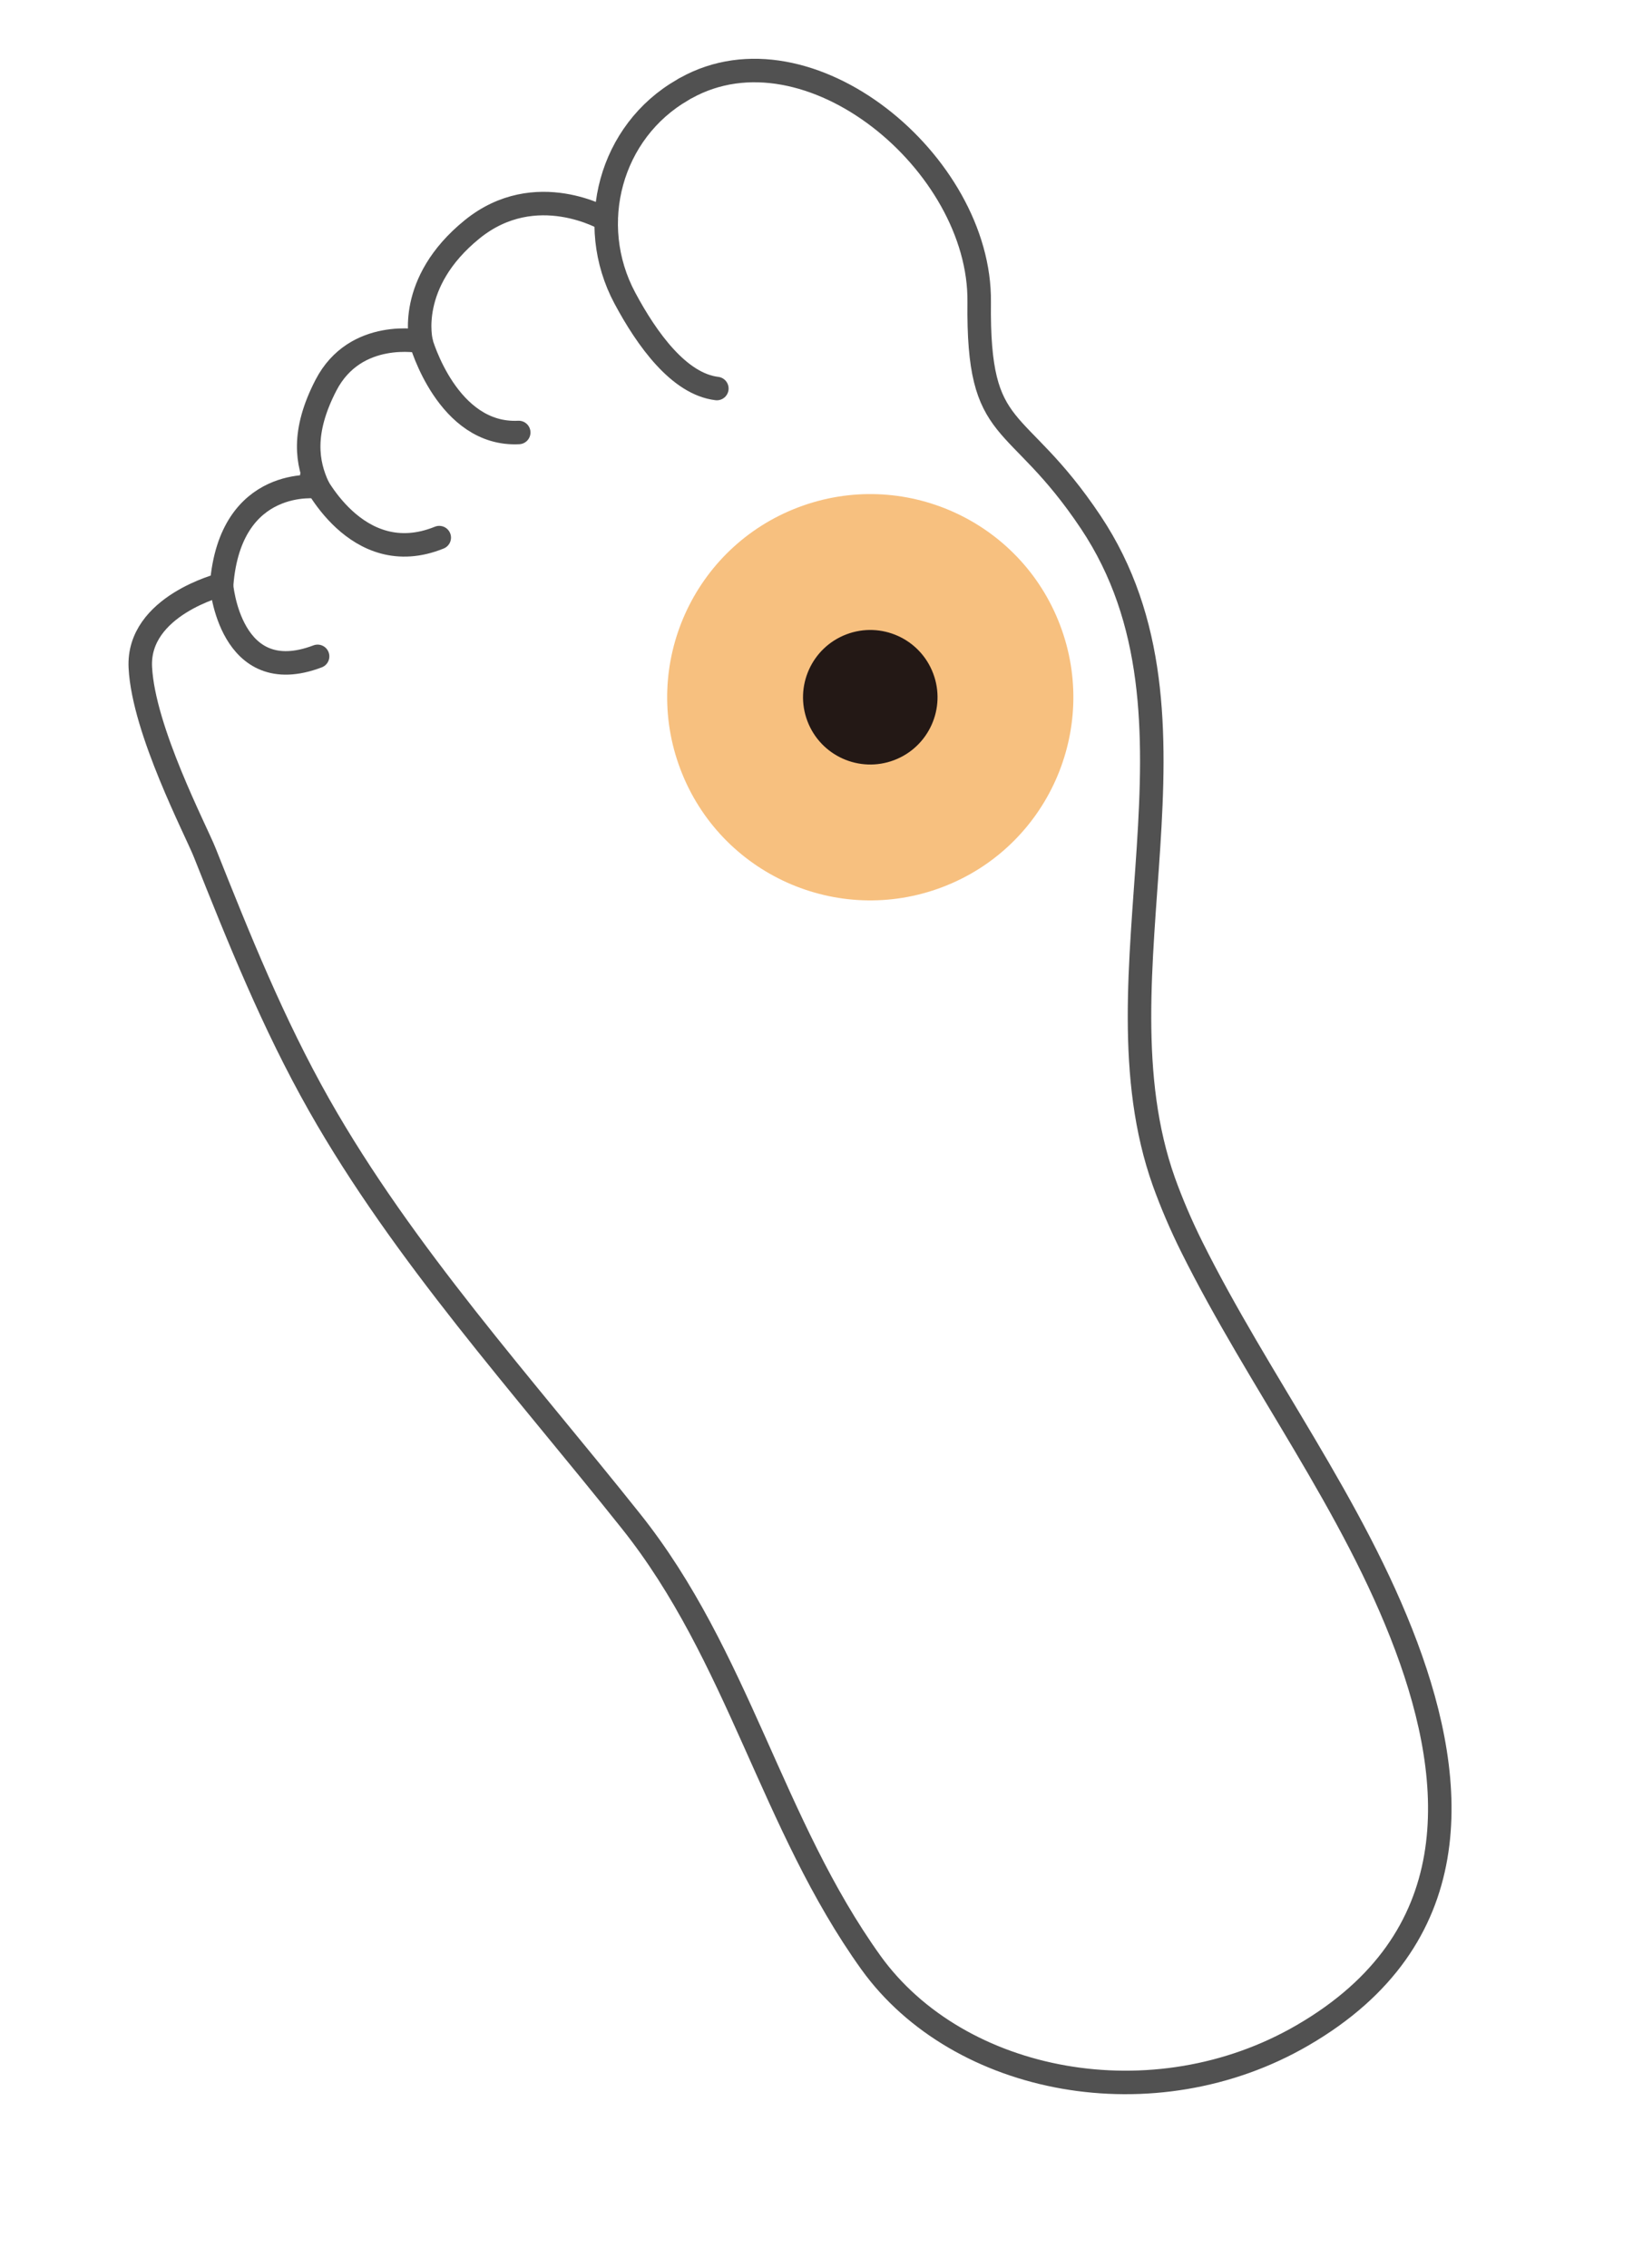
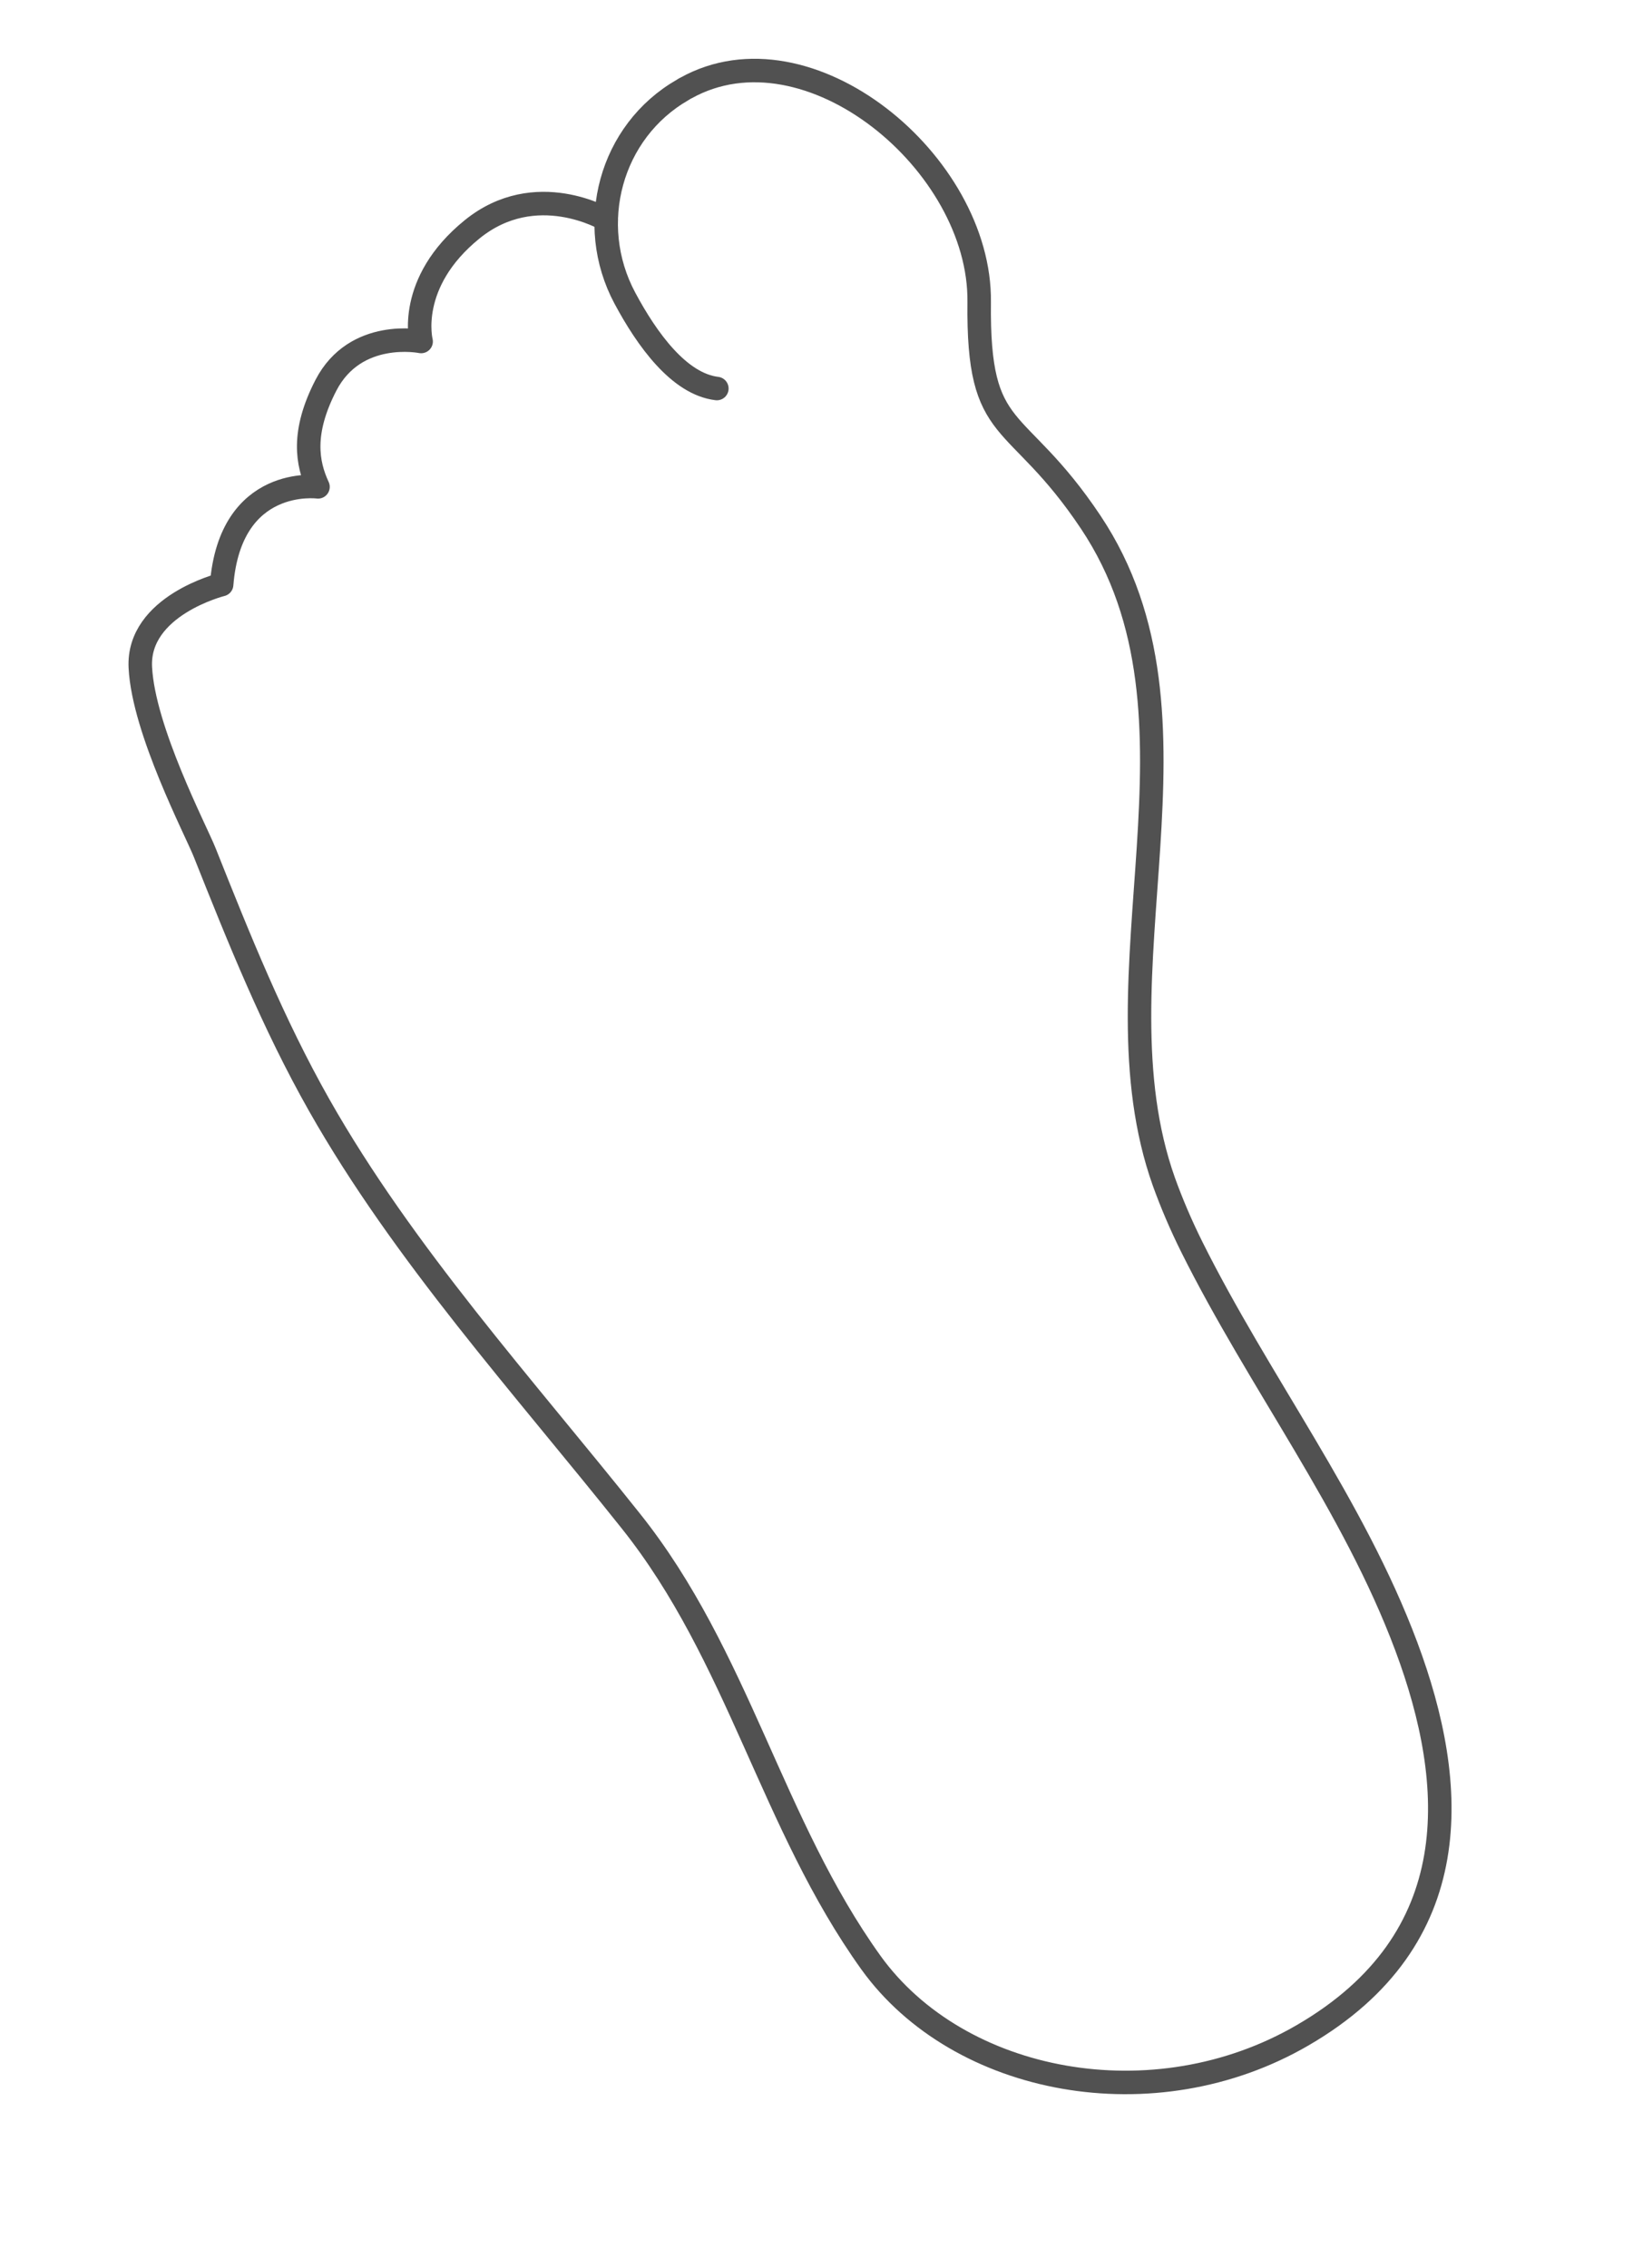
<svg xmlns="http://www.w3.org/2000/svg" width="139" height="193" viewBox="0 0 139 193" fill="none">
  <path d="M51.608 18.692C51.608 18.692 45.613 15.119 40.187 19.514C34.566 24.07 35.846 29.058 35.846 29.058C35.846 29.058 30.263 27.92 27.743 32.782C25.658 36.813 26.144 39.442 27.068 41.428C27.068 41.428 19.609 40.422 18.866 49.742C18.866 49.742 11.668 51.536 11.945 56.803C12.22 62.156 16.671 70.647 17.425 72.544C20.351 79.892 23.235 87.086 27.168 94.034C34.349 106.708 44.543 117.931 53.699 129.429C62.87 140.921 65.661 155.193 74.133 167.002C81.604 177.383 98.24 180.55 110.905 173.168C124.917 165.019 124.116 151.902 119.701 140.088C115.2 128.051 107.177 117.607 101.447 106.105C100.512 104.226 99.731 102.391 99.076 100.576C92.735 82.791 103.987 61.126 92.841 44.431C86.443 34.854 83.218 37.545 83.348 25.711C83.493 13.872 68.794 1.699 58.39 7.489C58.3 7.523 58.207 7.593 58.123 7.642C51.946 11.18 49.828 19.078 53.184 25.359C55.064 28.875 57.803 32.678 61.018 33.061" stroke="#515151" stroke-width="2" stroke-linecap="round" stroke-linejoin="round" />
-   <path opacity="0.5" d="M80.209 75.488C89.133 72.101 93.622 62.121 90.235 53.197C86.847 44.273 76.867 39.784 67.943 43.172C59.02 46.559 54.531 56.539 57.918 65.463C61.305 74.387 71.285 78.875 80.209 75.488Z" fill="#F08300" />
-   <path d="M76.109 64.681C79.064 63.559 80.551 60.254 79.429 57.299C78.307 54.343 75.002 52.857 72.047 53.978C69.091 55.1 67.605 58.405 68.726 61.361C69.848 64.316 73.153 65.803 76.109 64.681Z" fill="#231815" />
-   <path d="M35.828 29.064C35.828 29.064 38.081 37.111 44.154 36.801" stroke="#515151" stroke-width="2" stroke-linecap="round" stroke-linejoin="round" />
-   <path d="M26.541 40.485C26.541 40.485 30.296 48.627 37.389 45.747" stroke="#515151" stroke-width="2" stroke-linecap="round" stroke-linejoin="round" />
-   <path d="M18.846 49.733C18.846 49.733 19.551 58.691 27.034 55.851" stroke="#515151" stroke-width="2" stroke-linecap="round" stroke-linejoin="round" />
</svg>